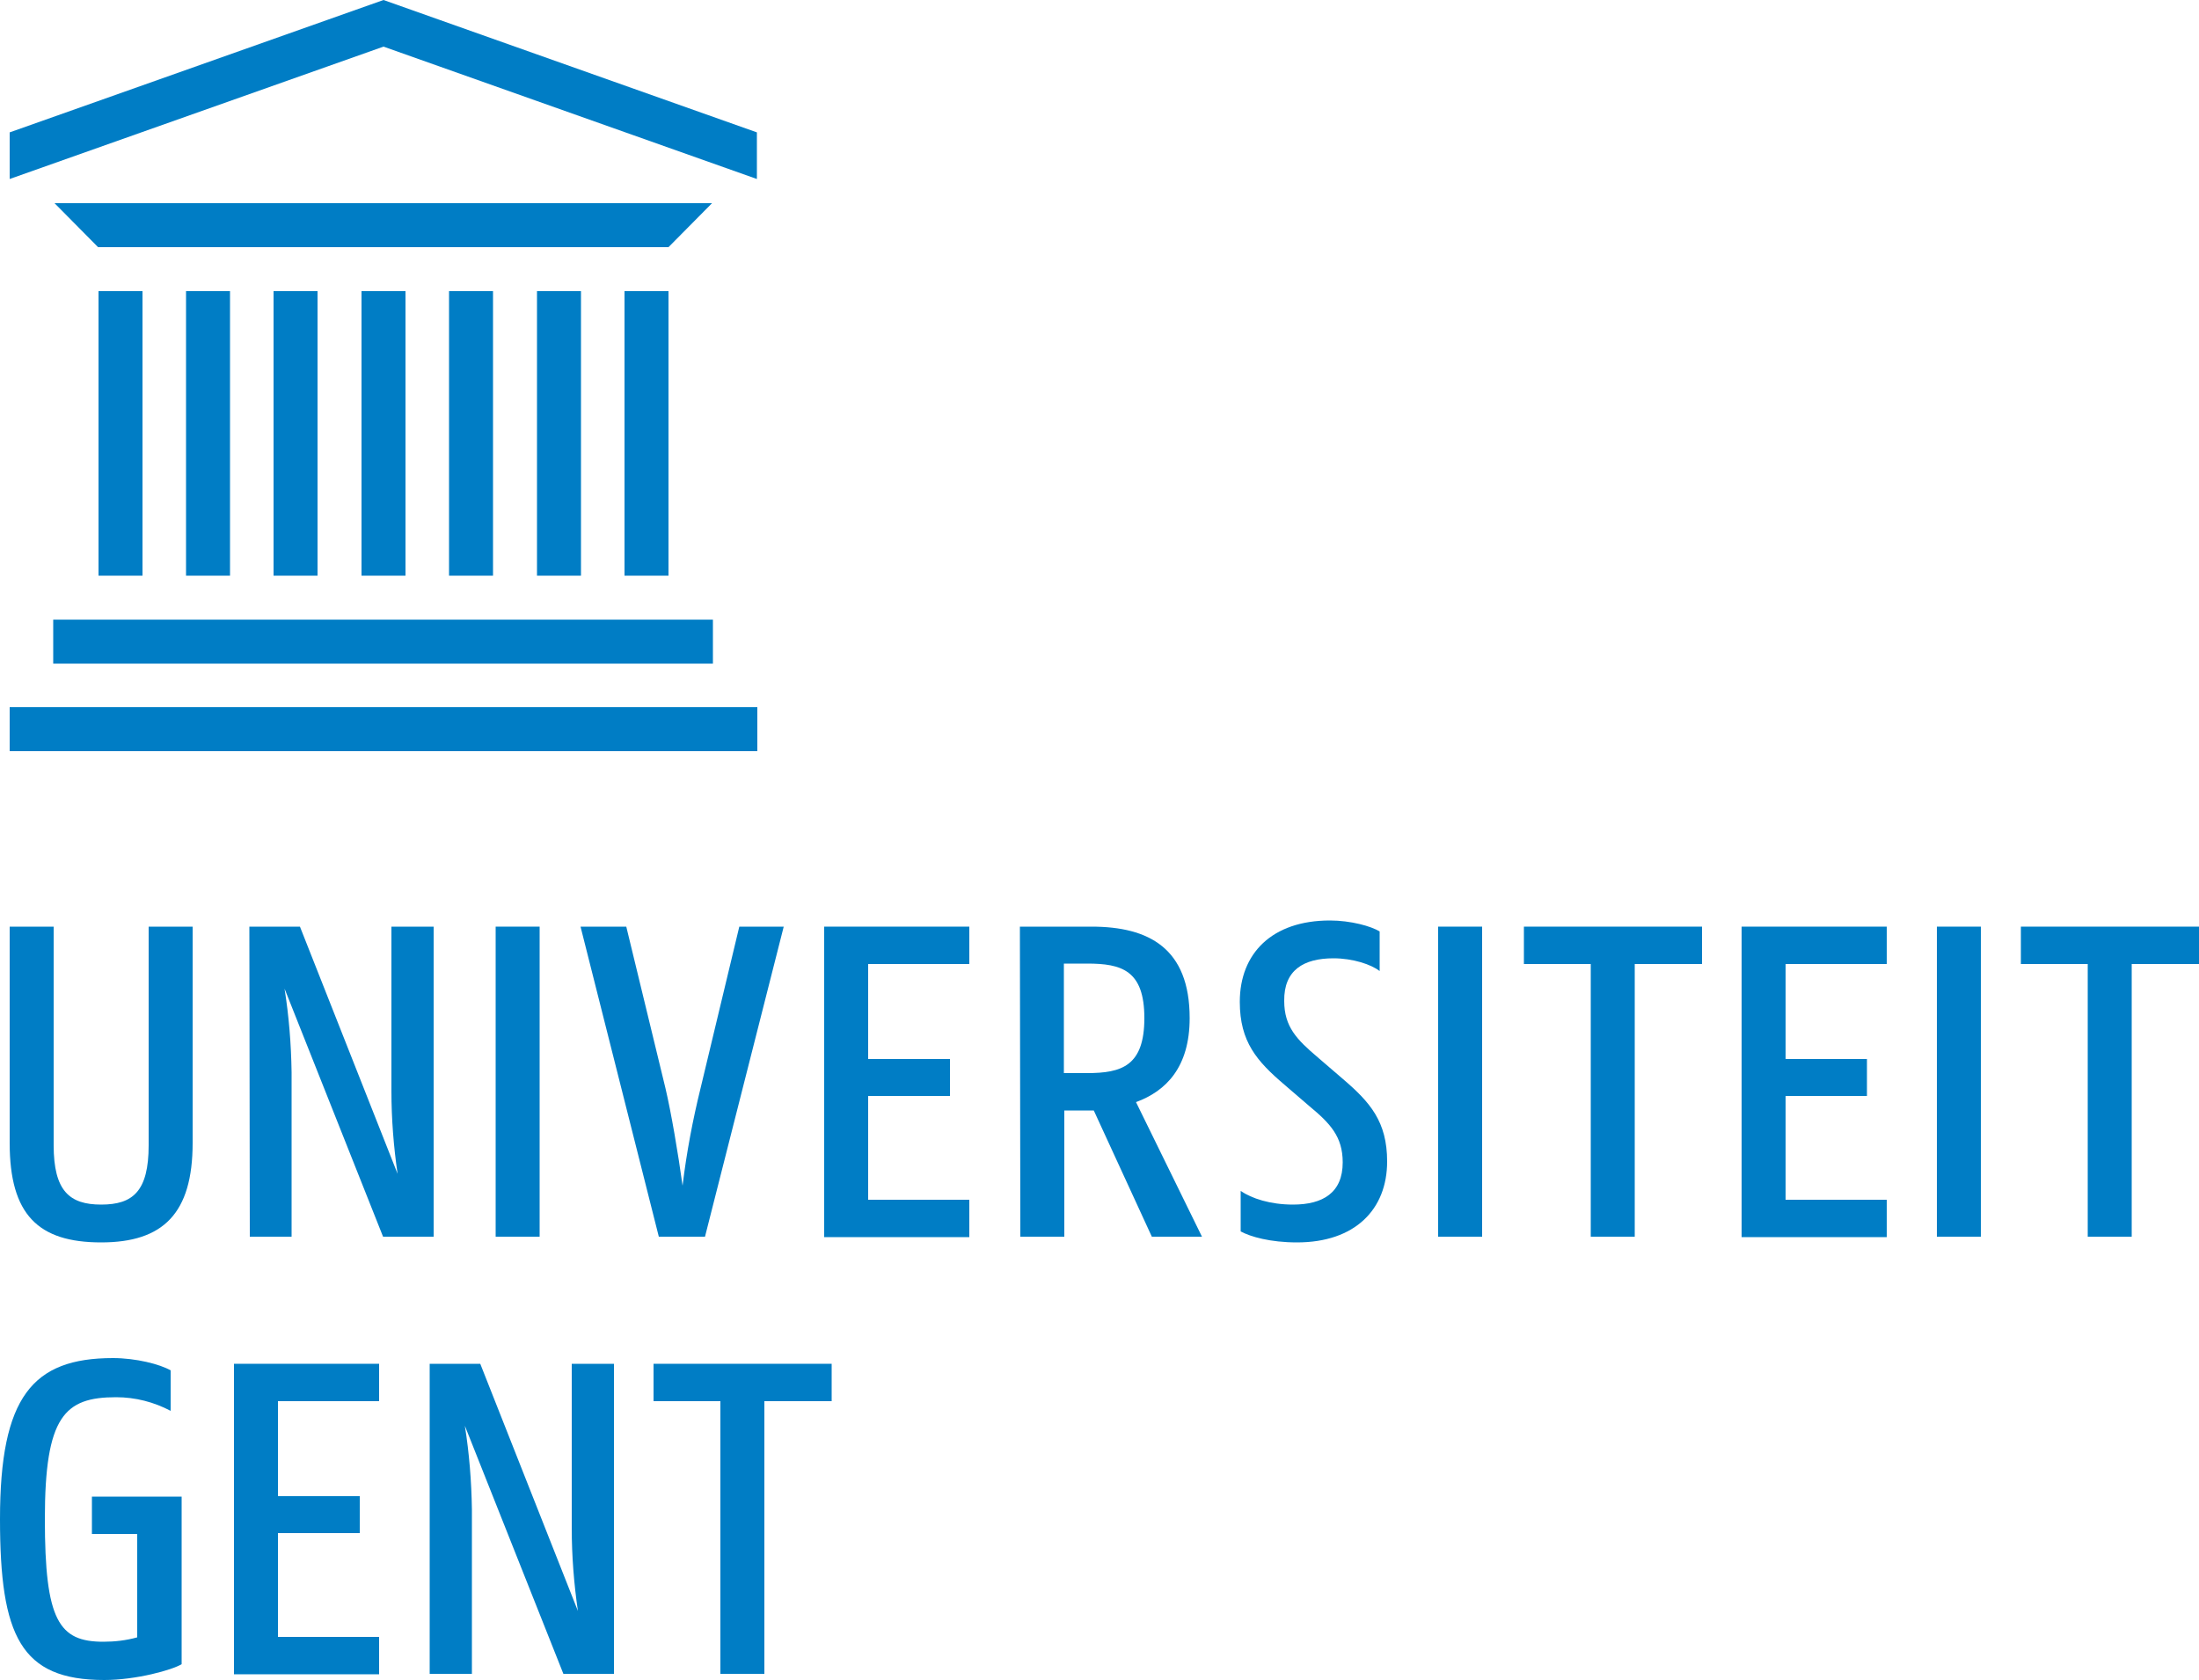
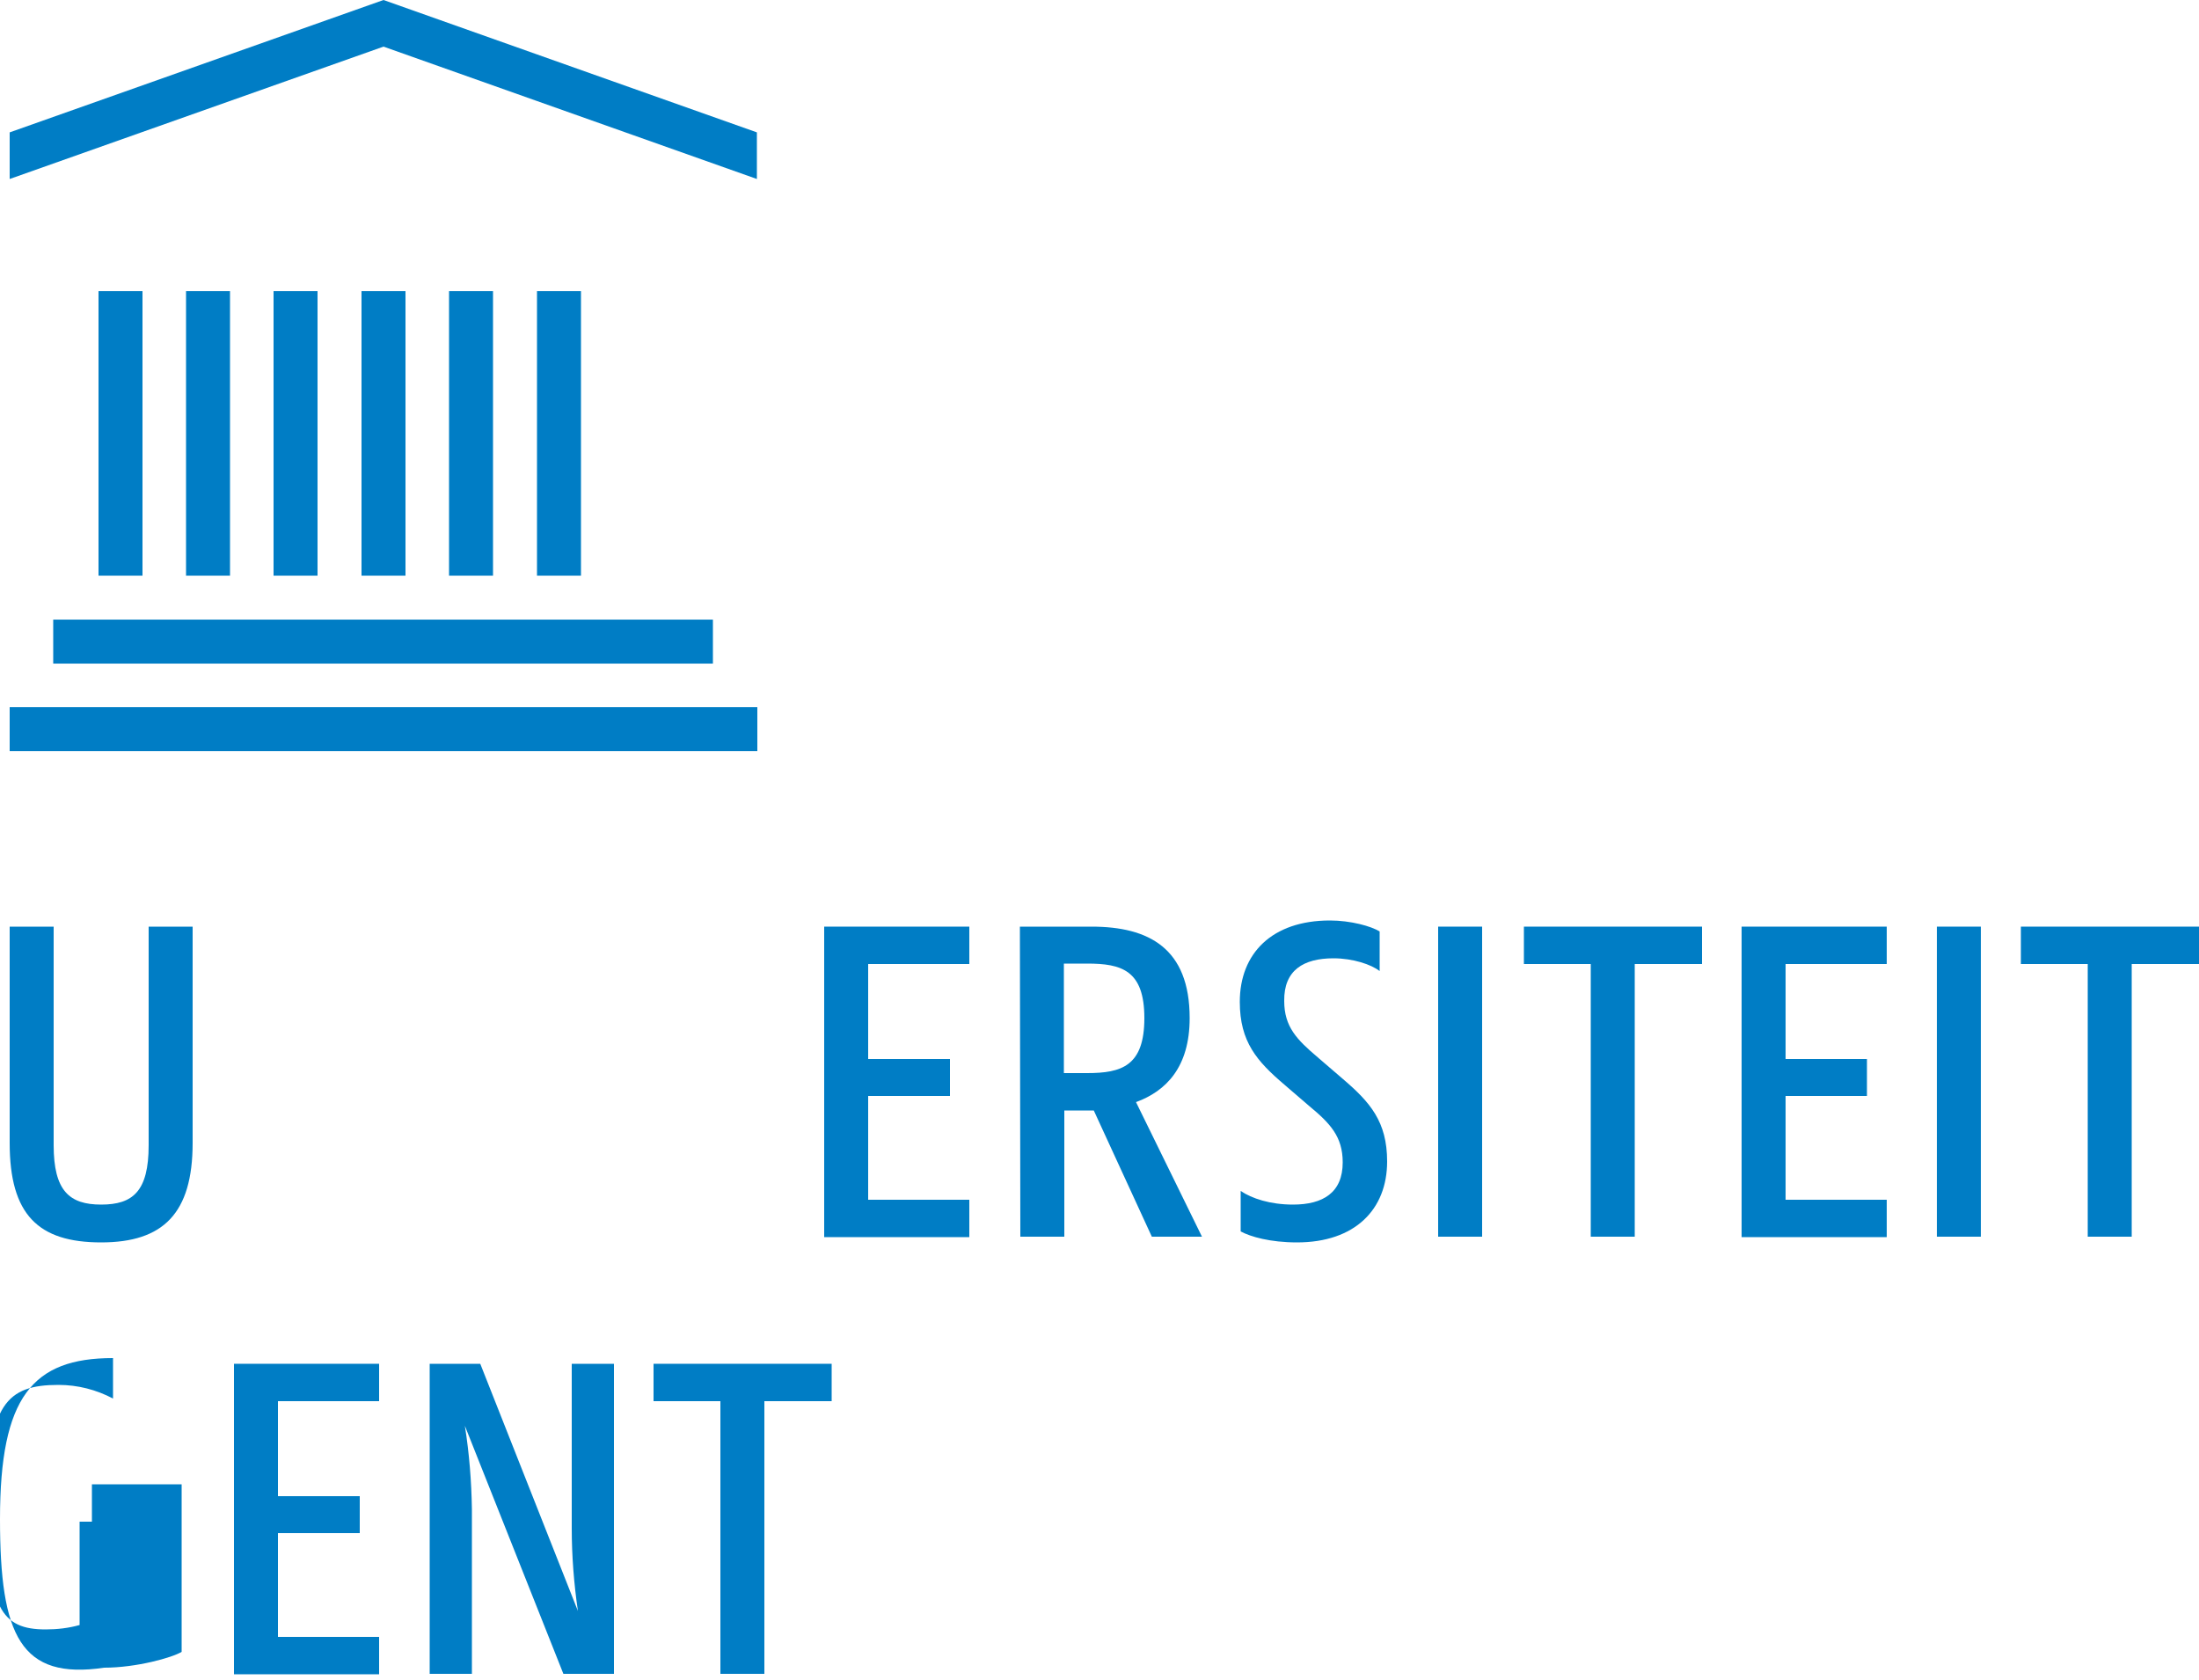
<svg xmlns="http://www.w3.org/2000/svg" version="1.1" id="Layer_1" x="0px" y="0px" width="500px" height="381.9px" viewBox="0 0 500 381.9" style="enable-background:new 0 0 500 381.9;" xml:space="preserve">
  <style type="text/css">
	.st0{fill:#007DC5;}
</style>
  <rect x="82.2" y="66.2" class="st0" width="10" height="64.7" />
  <rect x="62.2" y="66.2" class="st0" width="10" height="64.7" />
  <rect x="42.3" y="66.2" class="st0" width="10" height="64.7" />
  <rect x="22.4" y="66.2" class="st0" width="10" height="64.7" />
  <rect x="102.1" y="66.2" class="st0" width="10" height="64.7" />
  <rect x="122.1" y="66.2" class="st0" width="10" height="64.7" />
-   <rect x="142" y="66.2" class="st0" width="10" height="64.7" />
  <rect x="12.1" y="140.9" class="st0" width="150" height="10" />
-   <polygon class="st0" points="152,56.2 22.3,56.2 12.4,46.2 161.9,46.2 " />
  <rect x="2.2" y="160.8" class="st0" width="170" height="10" />
  <polygon class="st0" points="172.1,30.1 87.2,0 2.2,30.1 2.2,40.7 87.2,10.6 172.1,40.7 " />
  <path class="st0" d="M303.2,217.9c4.4,0,8.6,1.4,10.5,2.9v-9c-1.9-1.2-6.6-2.5-11.3-2.5c-13.2,0-20.5,7.5-20.5,18.5  c0,9.1,3.9,13.5,10.1,18.8l5.7,4.9c4.7,3.9,7.6,6.9,7.6,12.8c0,6.9-4.5,9.6-11.3,9.6c-5.2,0-9.4-1.4-11.9-3.1v9.2  c2.2,1.2,6.7,2.5,12.8,2.5c13.2,0,20.5-7.5,20.5-18.4c0-9.1-3.9-13.5-10.1-18.8l-5.7-4.9c-4.7-4-7.6-6.9-7.6-12.8  C291.9,220.6,296.4,217.9,303.2,217.9z" />
  <path class="st0" d="M2.2,259.9v-49.2h10v49.7c0,10.4,3.6,13.5,10.8,13.5s10.8-3,10.8-13.5v-49.7h10v49.2c0,16-6.7,22.6-20.8,22.6  C8.7,282.5,2.2,276.2,2.2,259.9z" />
-   <path class="st0" d="M56.7,210.7h11.5l22.2,56.2c-0.9-6.2-1.4-12.5-1.4-18.8v-37.4h9.6v70.5H87.1l-22.4-56.4c1,6.3,1.5,12.6,1.6,19  v37.4h-9.5L56.7,210.7z" />
-   <path class="st0" d="M112.7,210.7h10v70.5h-10V210.7z" />
-   <path class="st0" d="M132,210.7h10.4l8.9,36.7c1.3,5.5,2.9,14.9,3.9,22.2c0.9-7.5,2.3-14.9,4.1-22.2l8.8-36.7h10.1l-17.9,70.5h-10.5  L132,210.7z" />
  <path class="st0" d="M187.4,210.7h33v8.5h-23v21.6H216v8.4h-18.6v23.6h23v8.5h-33L187.4,210.7z" />
  <path class="st0" d="M231.9,210.7h16.3c13,0,22.3,4.9,22.3,20.8c0,11.2-5.4,16.6-12.2,19.1l15,30.6h-11.4l-13.2-28.7h-6.7v28.7h-10  L231.9,210.7z M241.9,219.1V244h5.3c7.8,0,13-1.6,13-12.5s-5.2-12.4-13-12.4H241.9z" />
  <path class="st0" d="M327,210.7h10v70.5h-10V210.7z" />
  <path class="st0" d="M346.5,210.7h40.5v8.5h-15.3v62h-10v-62h-15.2V210.7z" />
  <path class="st0" d="M396,210.7h33v8.5h-23v21.6h18.5v8.4H406v23.6h23v8.5h-33L396,210.7z" />
  <path class="st0" d="M440.4,210.7h10v70.5h-10V210.7z" />
  <path class="st0" d="M459.5,210.7H500v8.5h-15.3v62h-10v-62h-15.2V210.7z" />
-   <path class="st0" d="M0,345.4c0-27.8,7.4-36.6,25.7-36.6c5.2,0,10.7,1.4,13.1,2.8v9.2c-3.8-2-8-3.1-12.4-3.1  c-11.7,0-16.2,4.3-16.2,27.7c0,23.1,3.2,27.9,13.3,27.9c2.6,0,5.2-0.3,7.7-1v-23.5H20.9v-8.5h20.4v38.1c-2.1,1.3-10.3,3.6-17.6,3.6  C4.7,382,0,372,0,345.4z" />
+   <path class="st0" d="M0,345.4c0-27.8,7.4-36.6,25.7-36.6v9.2c-3.8-2-8-3.1-12.4-3.1  c-11.7,0-16.2,4.3-16.2,27.7c0,23.1,3.2,27.9,13.3,27.9c2.6,0,5.2-0.3,7.7-1v-23.5H20.9v-8.5h20.4v38.1c-2.1,1.3-10.3,3.6-17.6,3.6  C4.7,382,0,372,0,345.4z" />
  <path class="st0" d="M53.2,310.1h33v8.5h-23v21.6h18.6v8.4H63.2v23.6h23v8.5h-33L53.2,310.1z" />
  <path class="st0" d="M97.7,310.1h11.5l22.2,56.2c-0.9-6.2-1.4-12.5-1.4-18.8v-37.4h9.6v70.5h-11.5l-22.4-56.4c1,6.3,1.5,12.6,1.6,19  v37.4h-9.6L97.7,310.1z" />
  <path class="st0" d="M148.7,310.1h40.4v8.5h-15.3v62h-10v-62h-15.2V310.1z" />
</svg>